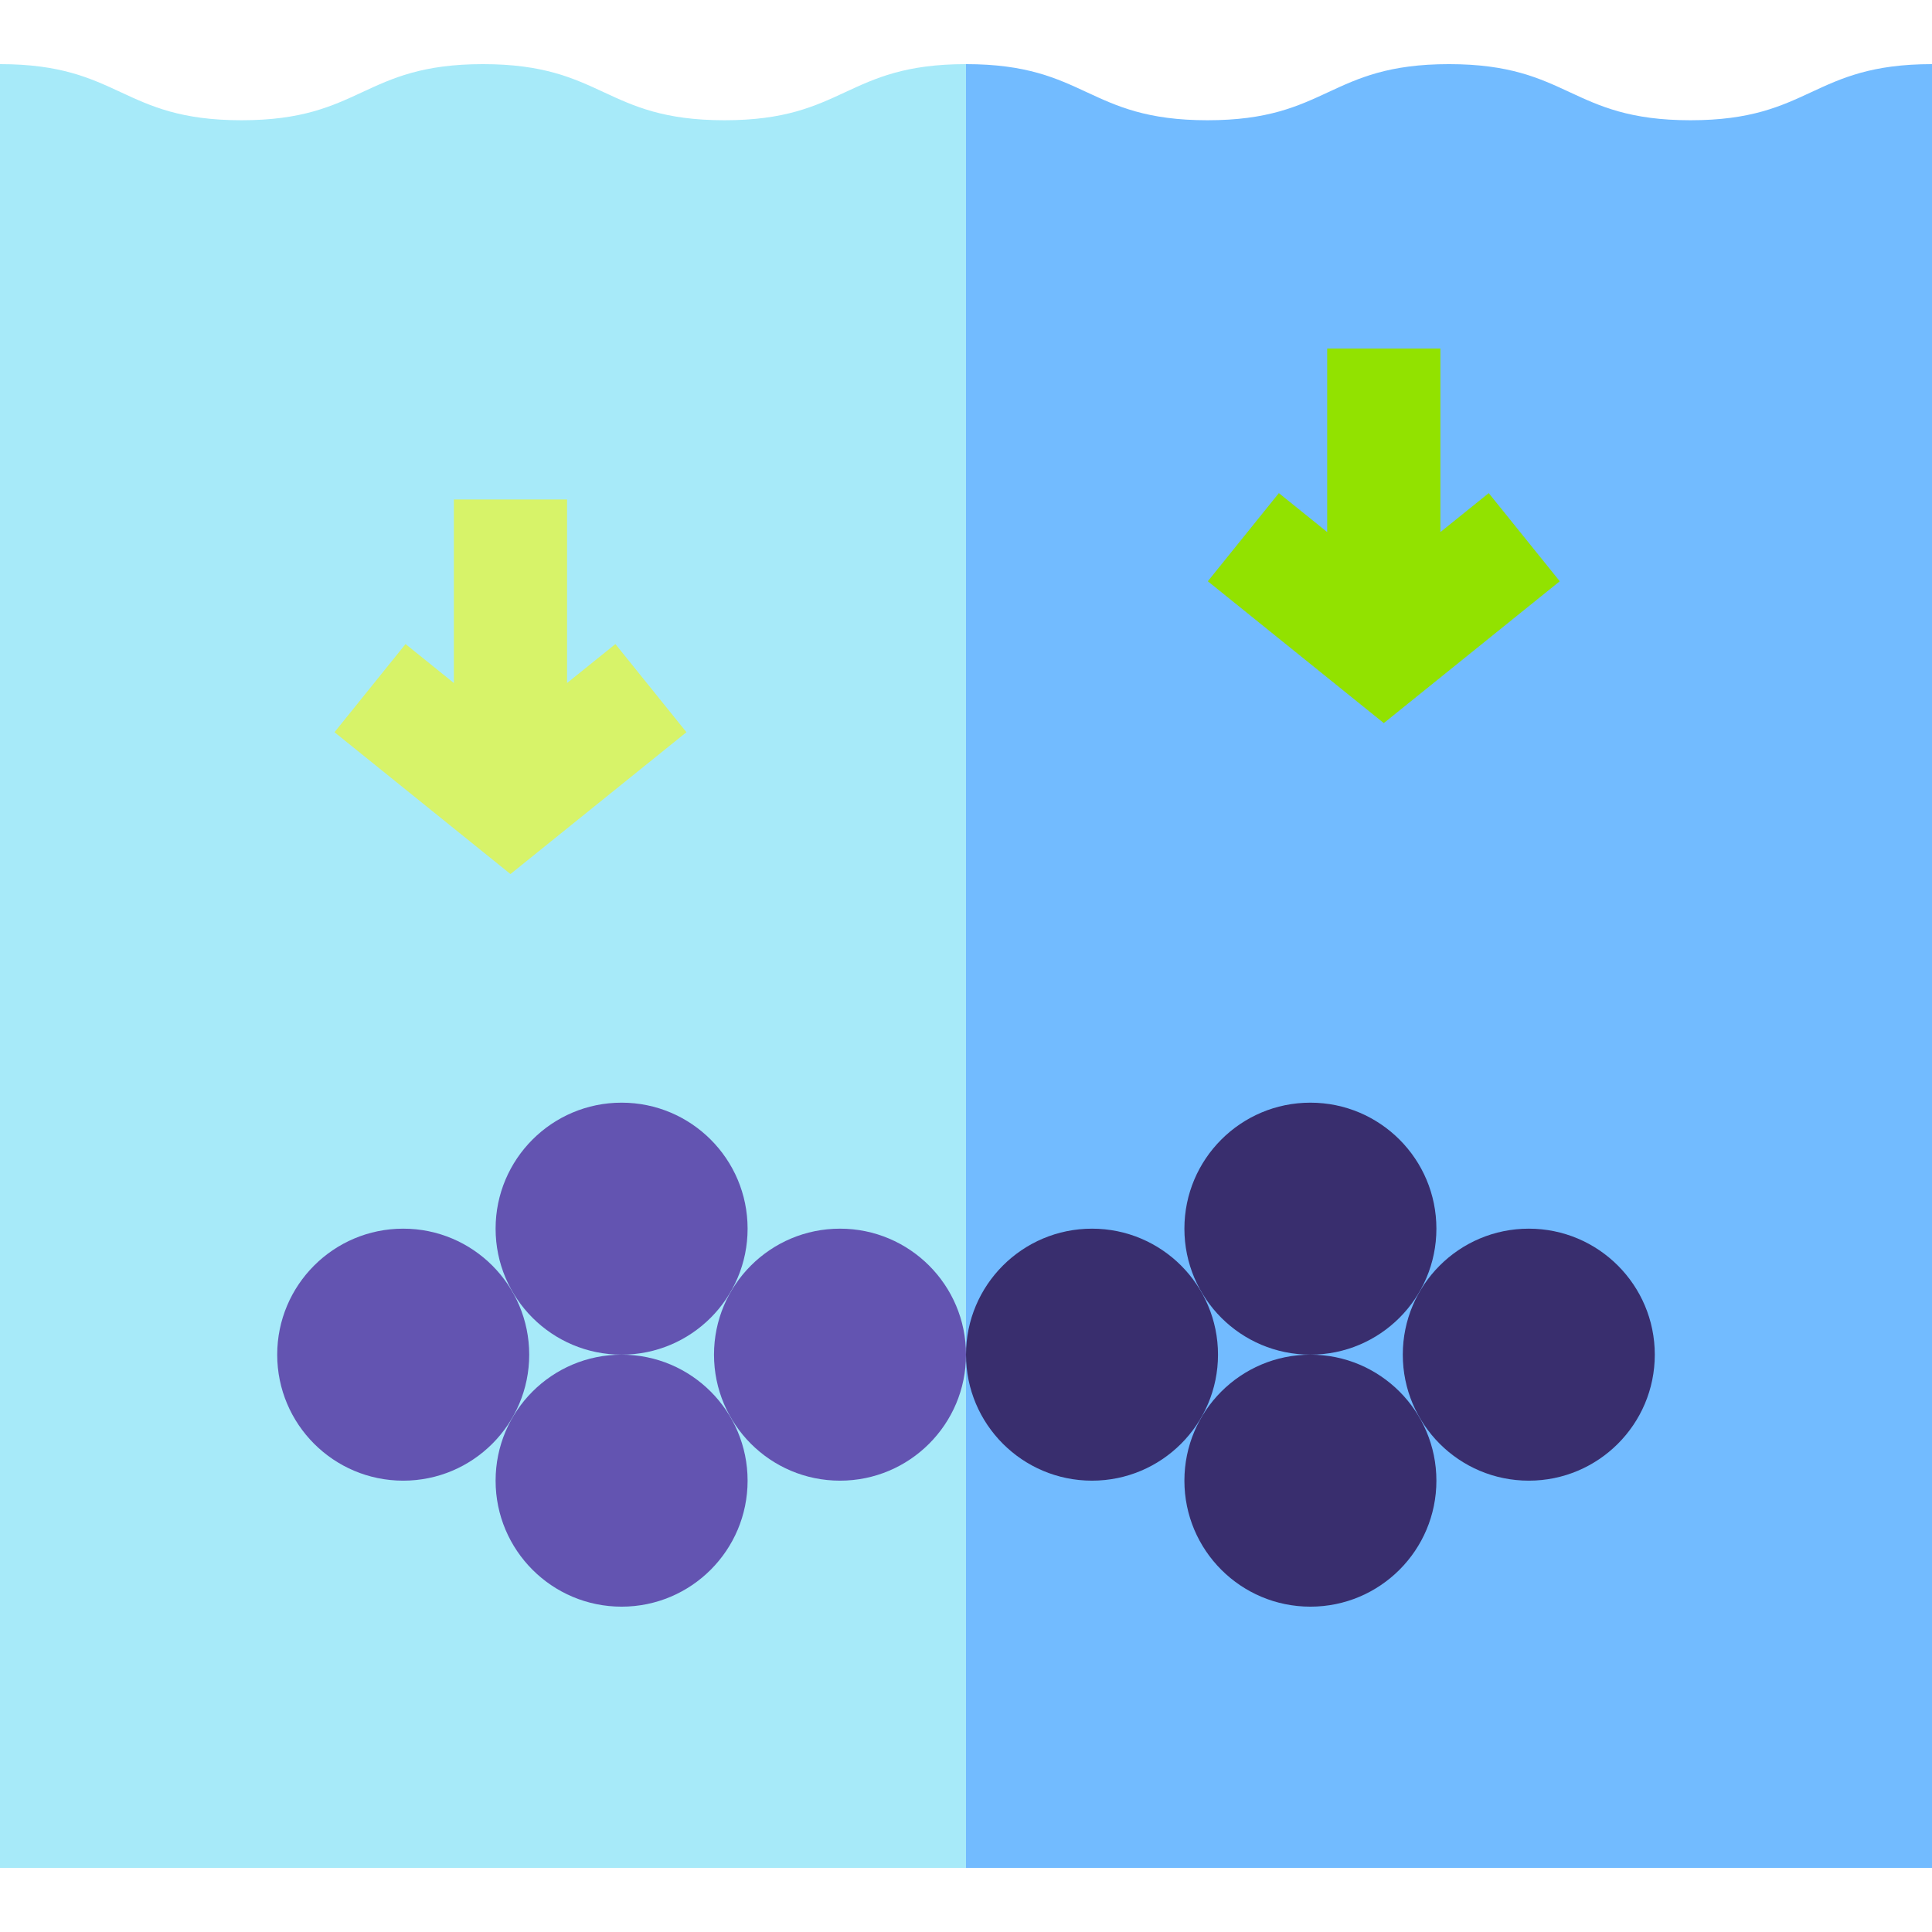
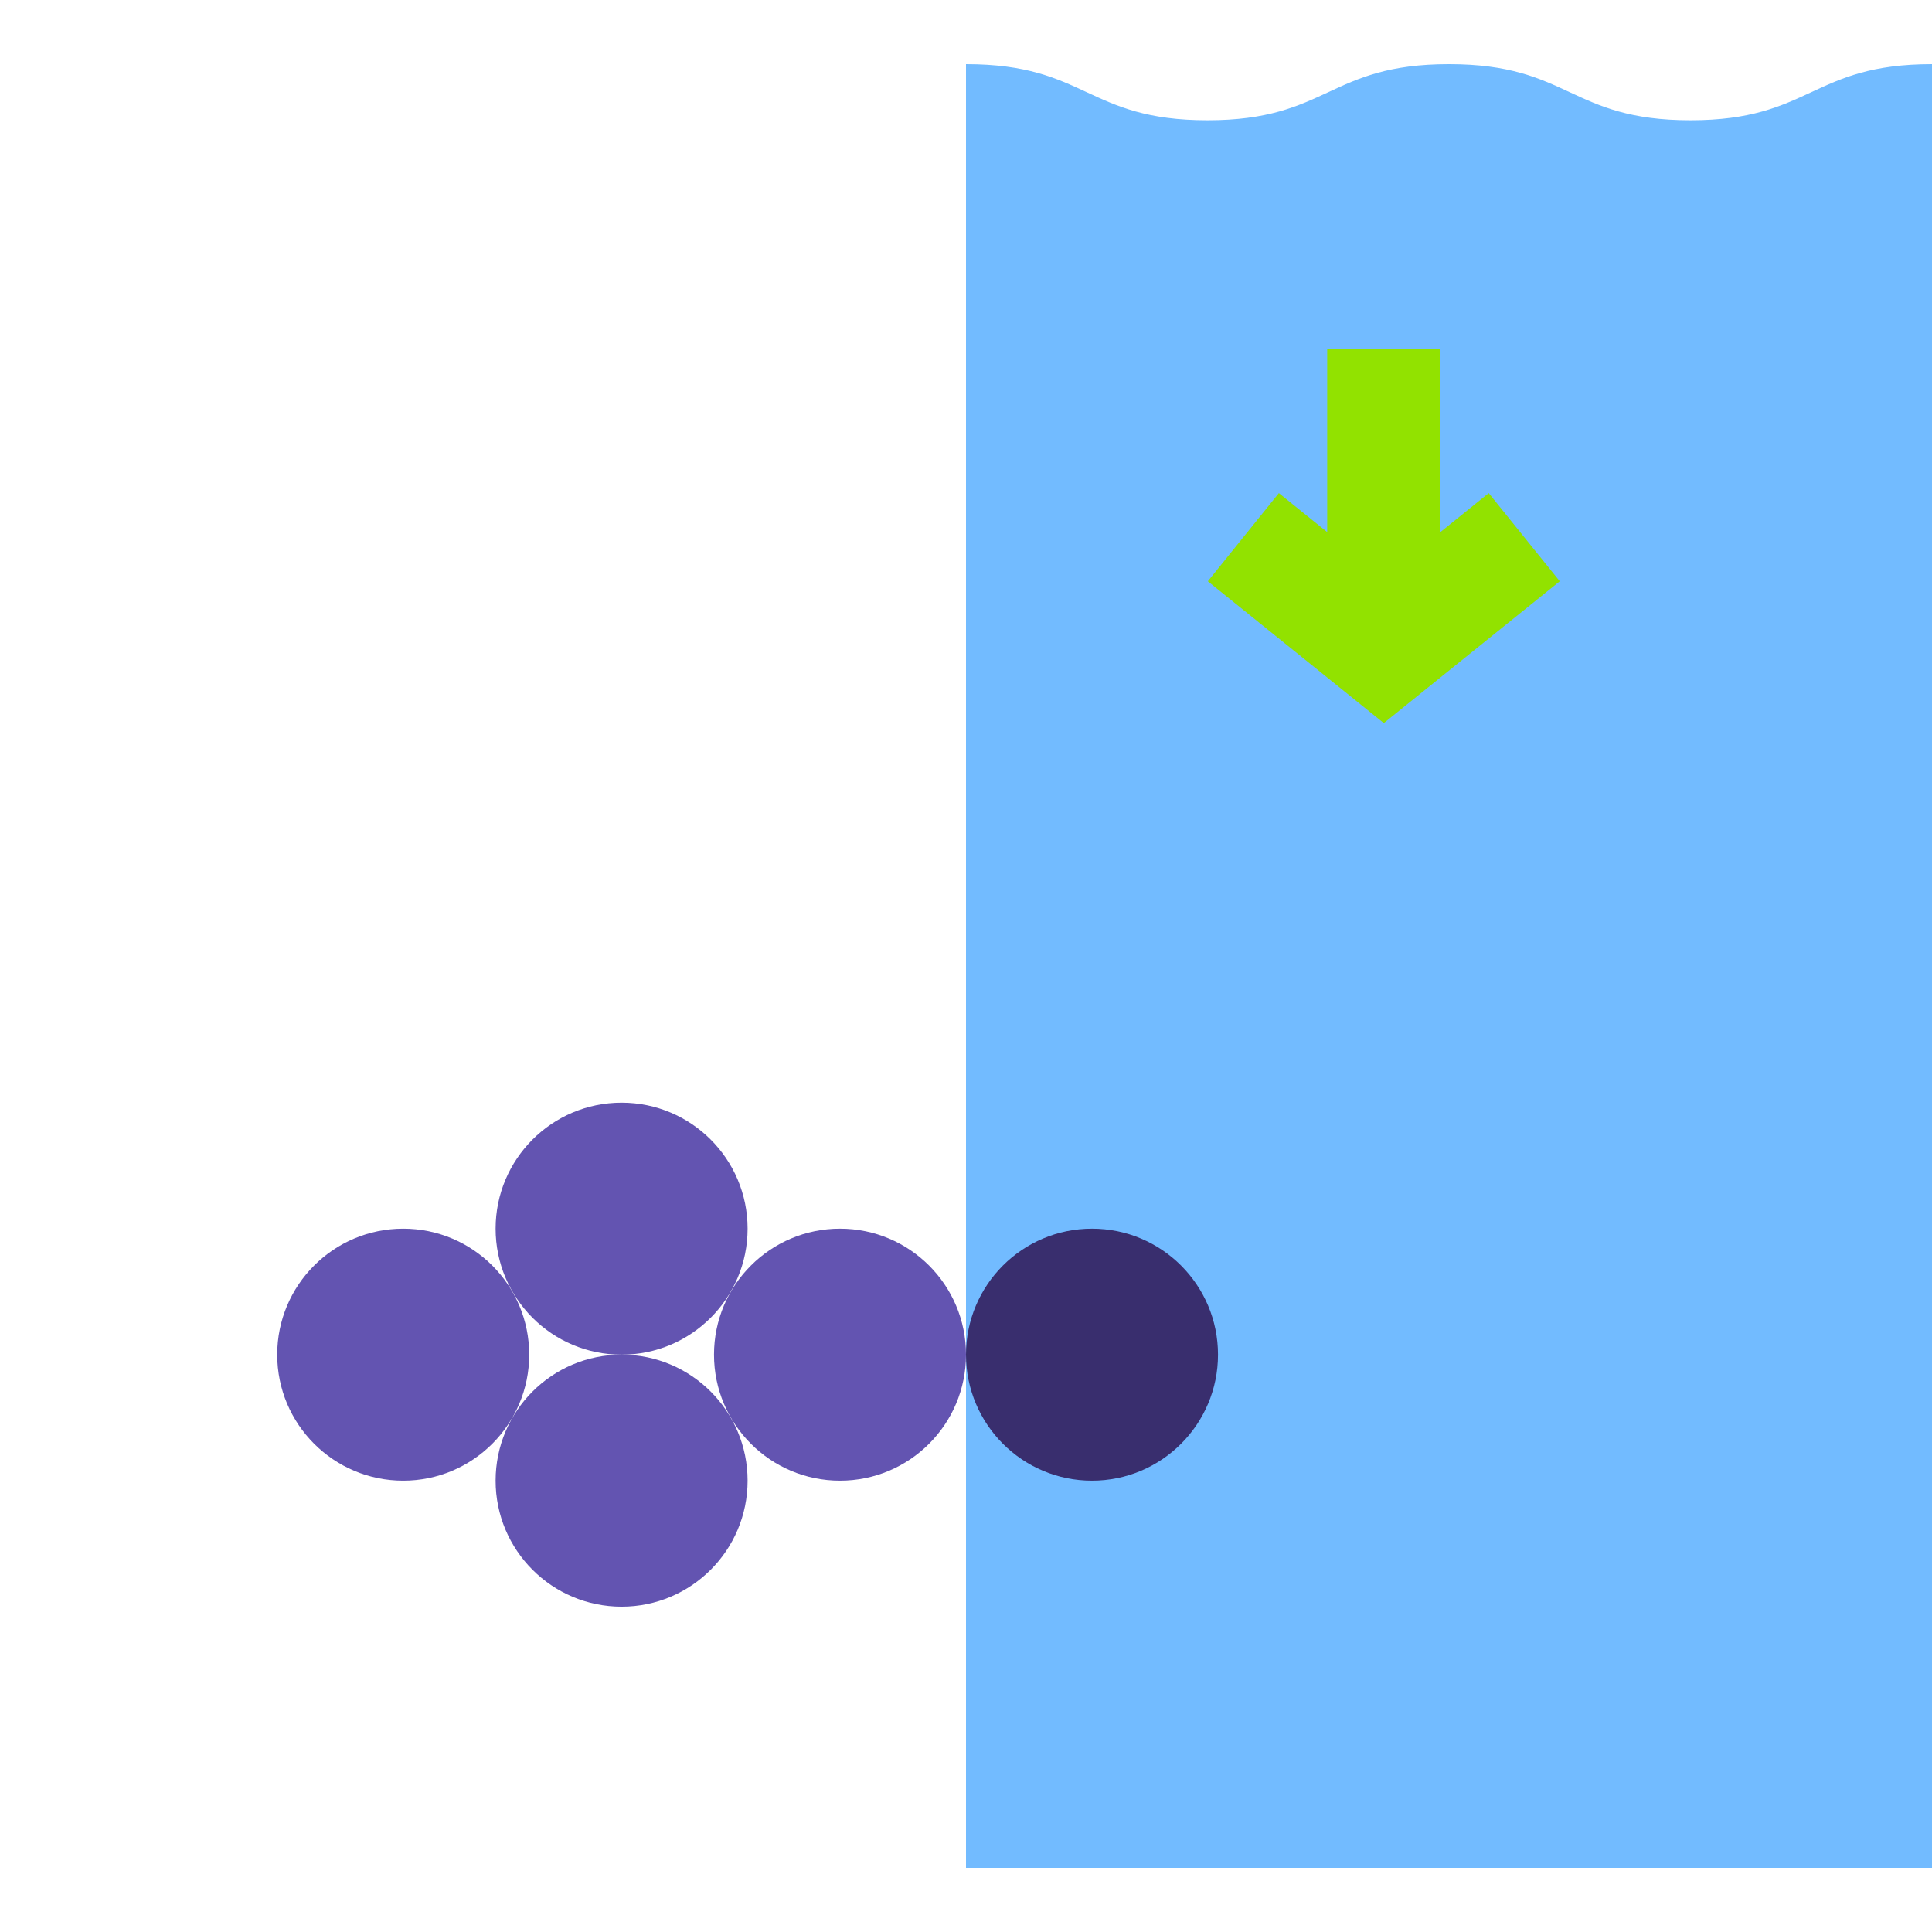
<svg xmlns="http://www.w3.org/2000/svg" id="Capa_1" enable-background="new 0 0 512 512" viewBox="0 0 512 512">
  <g>
-     <path d="m255.991 16.996c-31.998 0-31.998 14.871-63.996 14.871-31.999 0-31.999-14.871-63.999-14.871s-32 14.871-64 14.871c-31.998 0-31.998-14.871-63.996-14.871v478.008h256l16.267-246.108-16.267-231.9c-.003 0-.006 0-.009 0z" fill="#a7eaf9" />
    <path d="m512 16.996c-32.002 0-32.002 14.871-64.004 14.871s-32.002-14.871-64.004-14.871c-32.001 0-32.001 14.871-64.001 14.871-31.997 0-32-14.868-63.991-14.871v478.008h256z" fill="#72bbff" />
    <g fill="#6354b1">
      <circle cx="164.731" cy="392.391" r="33.391" />
      <circle cx="106.854" cy="359" r="33.391" />
      <circle cx="222.609" cy="359" r="33.391" />
      <circle cx="164.731" cy="325.609" r="33.391" />
    </g>
-     <circle cx="347.269" cy="392.391" fill="#392e6e" r="33.391" />
    <circle cx="289.391" cy="359" fill="#392e6e" r="33.391" />
-     <circle cx="405.146" cy="359" fill="#392e6e" r="33.391" />
-     <circle cx="347.269" cy="325.609" fill="#392e6e" r="33.391" />
-     <path d="m150.279 181.008v-48.645h-30v48.645l-12.808-10.323-18.826 23.357 46.634 37.587 46.634-37.587-18.826-23.357z" fill="#d7f369" />
    <path d="m394.529 130.685-12.808 10.322v-48.644h-30v48.645l-12.808-10.323-18.826 23.357 46.634 37.587 46.634-37.587z" fill="#92e200" />
  </g>
  <g />
  <g />
  <g />
  <g />
  <g />
  <g />
  <g />
  <g />
  <g />
  <g />
  <g />
  <g />
  <g />
  <g />
  <g />
</svg>